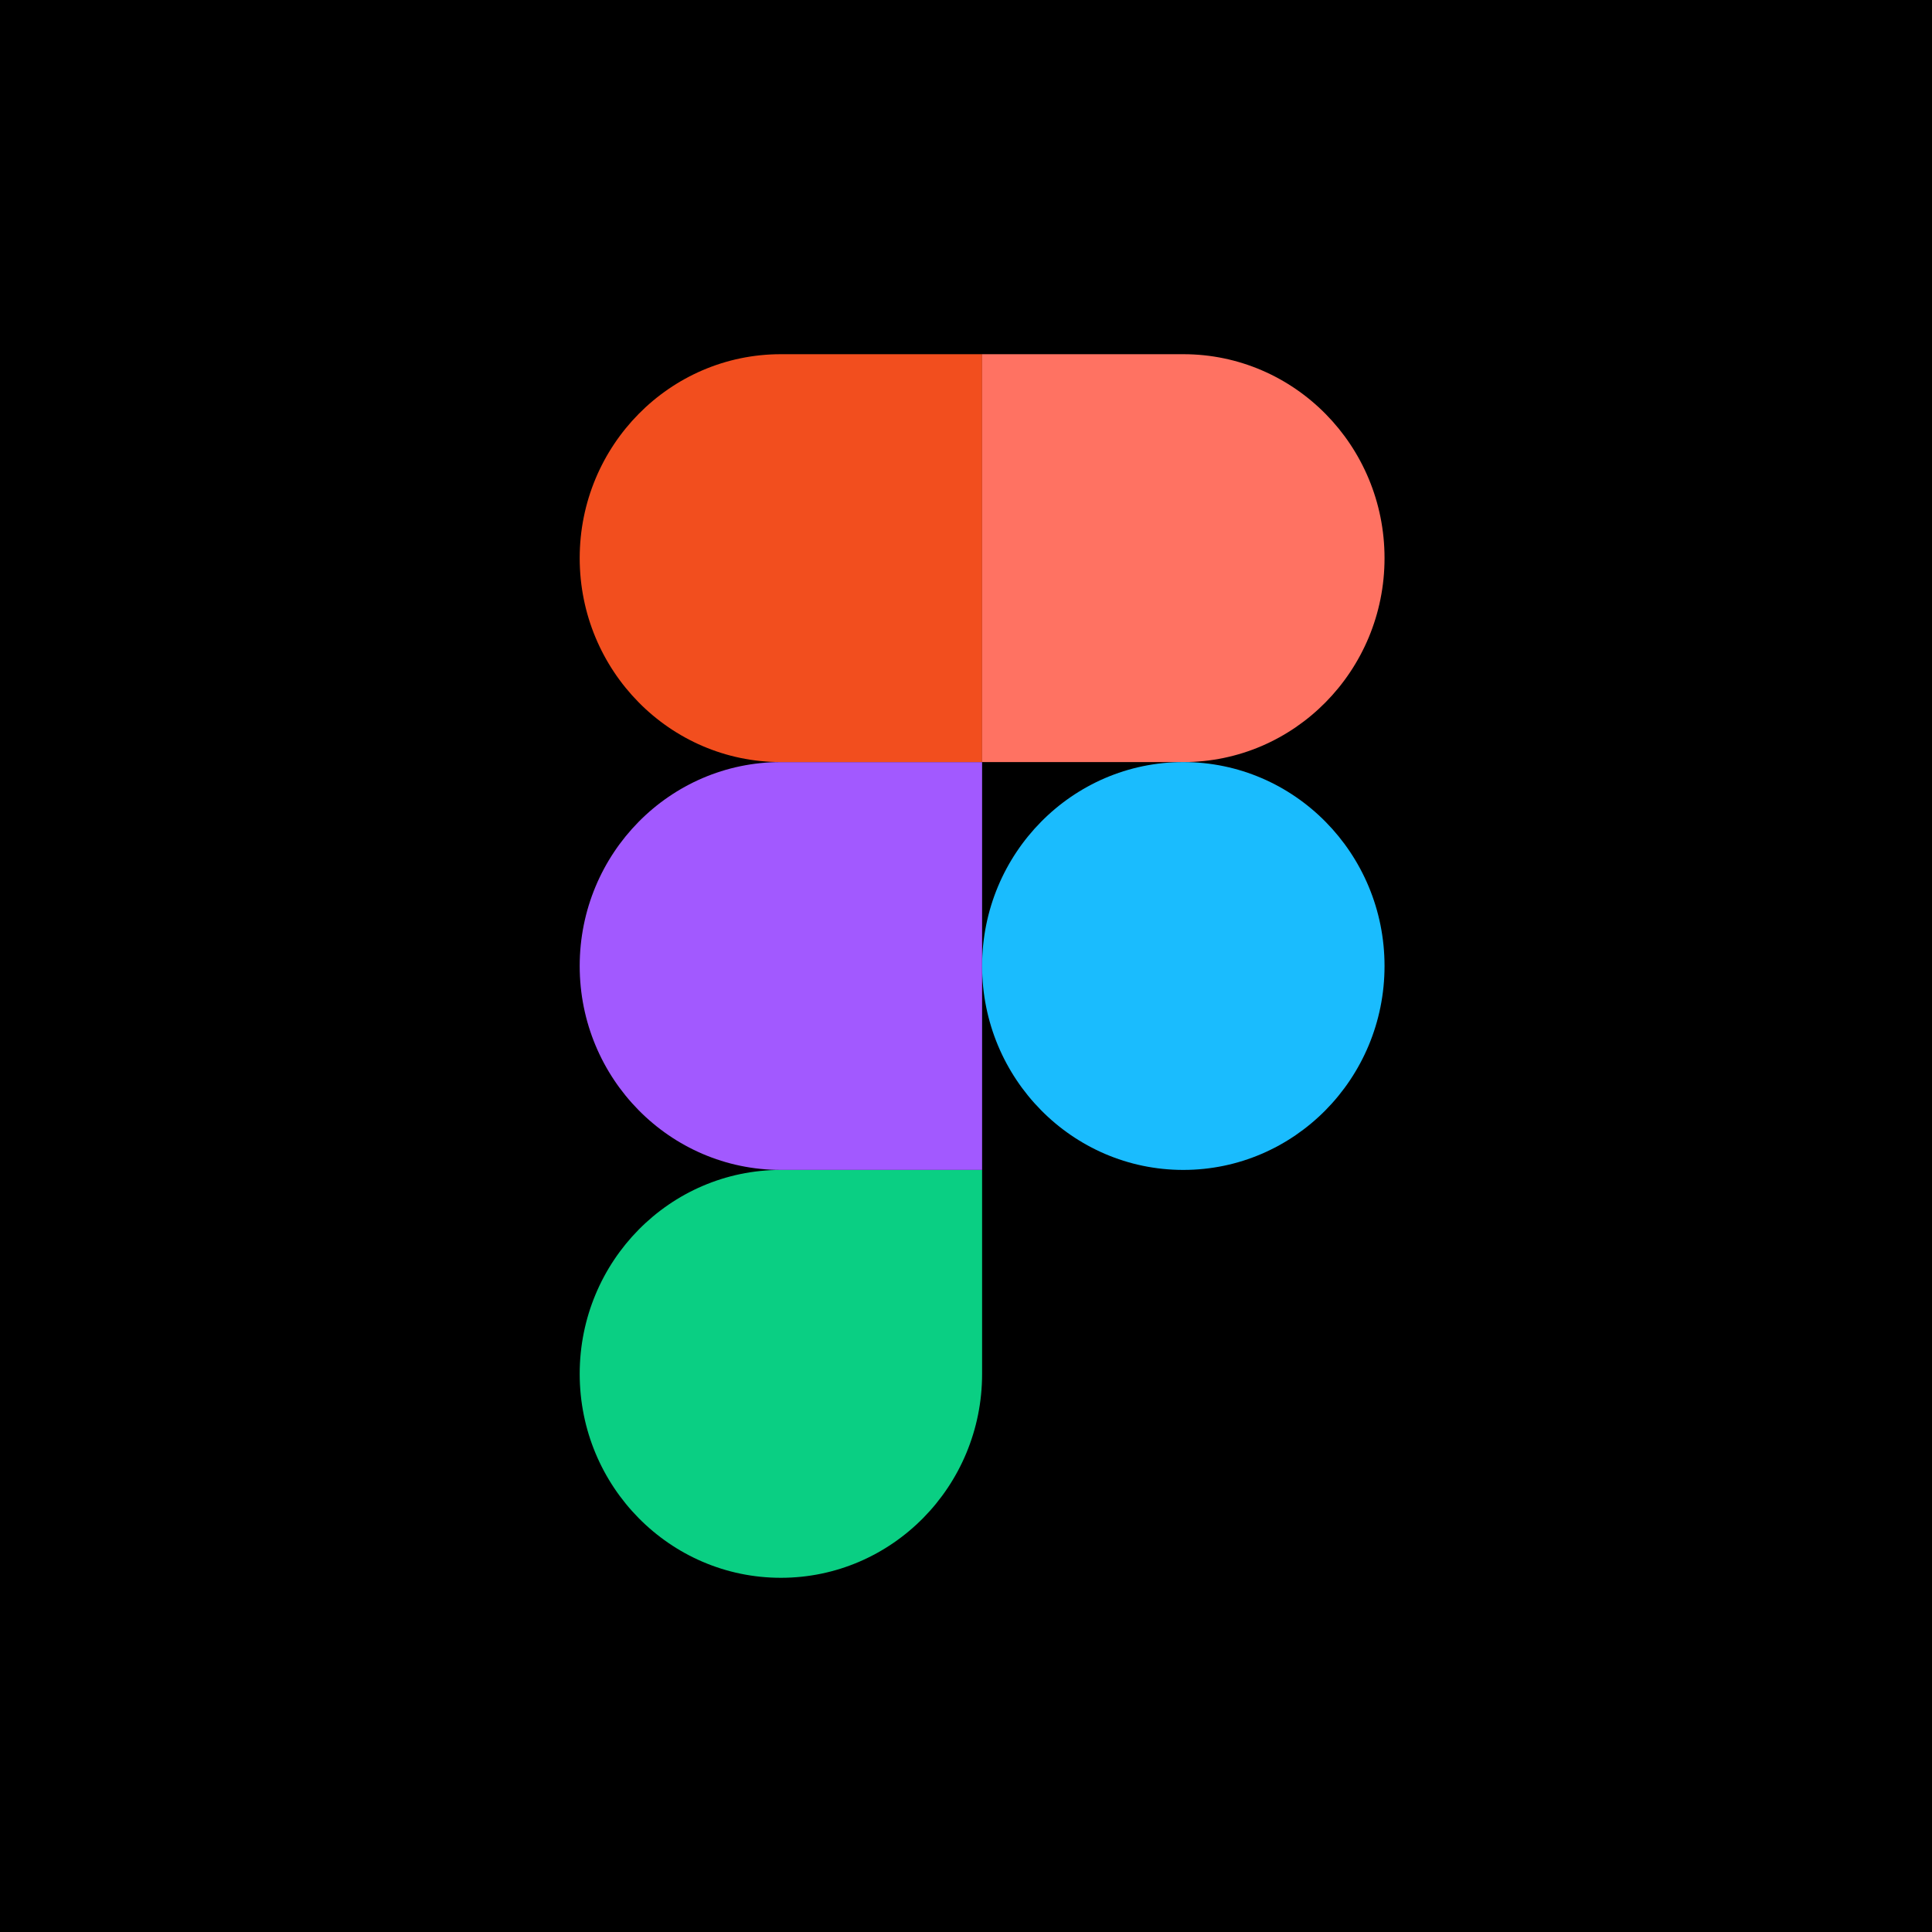
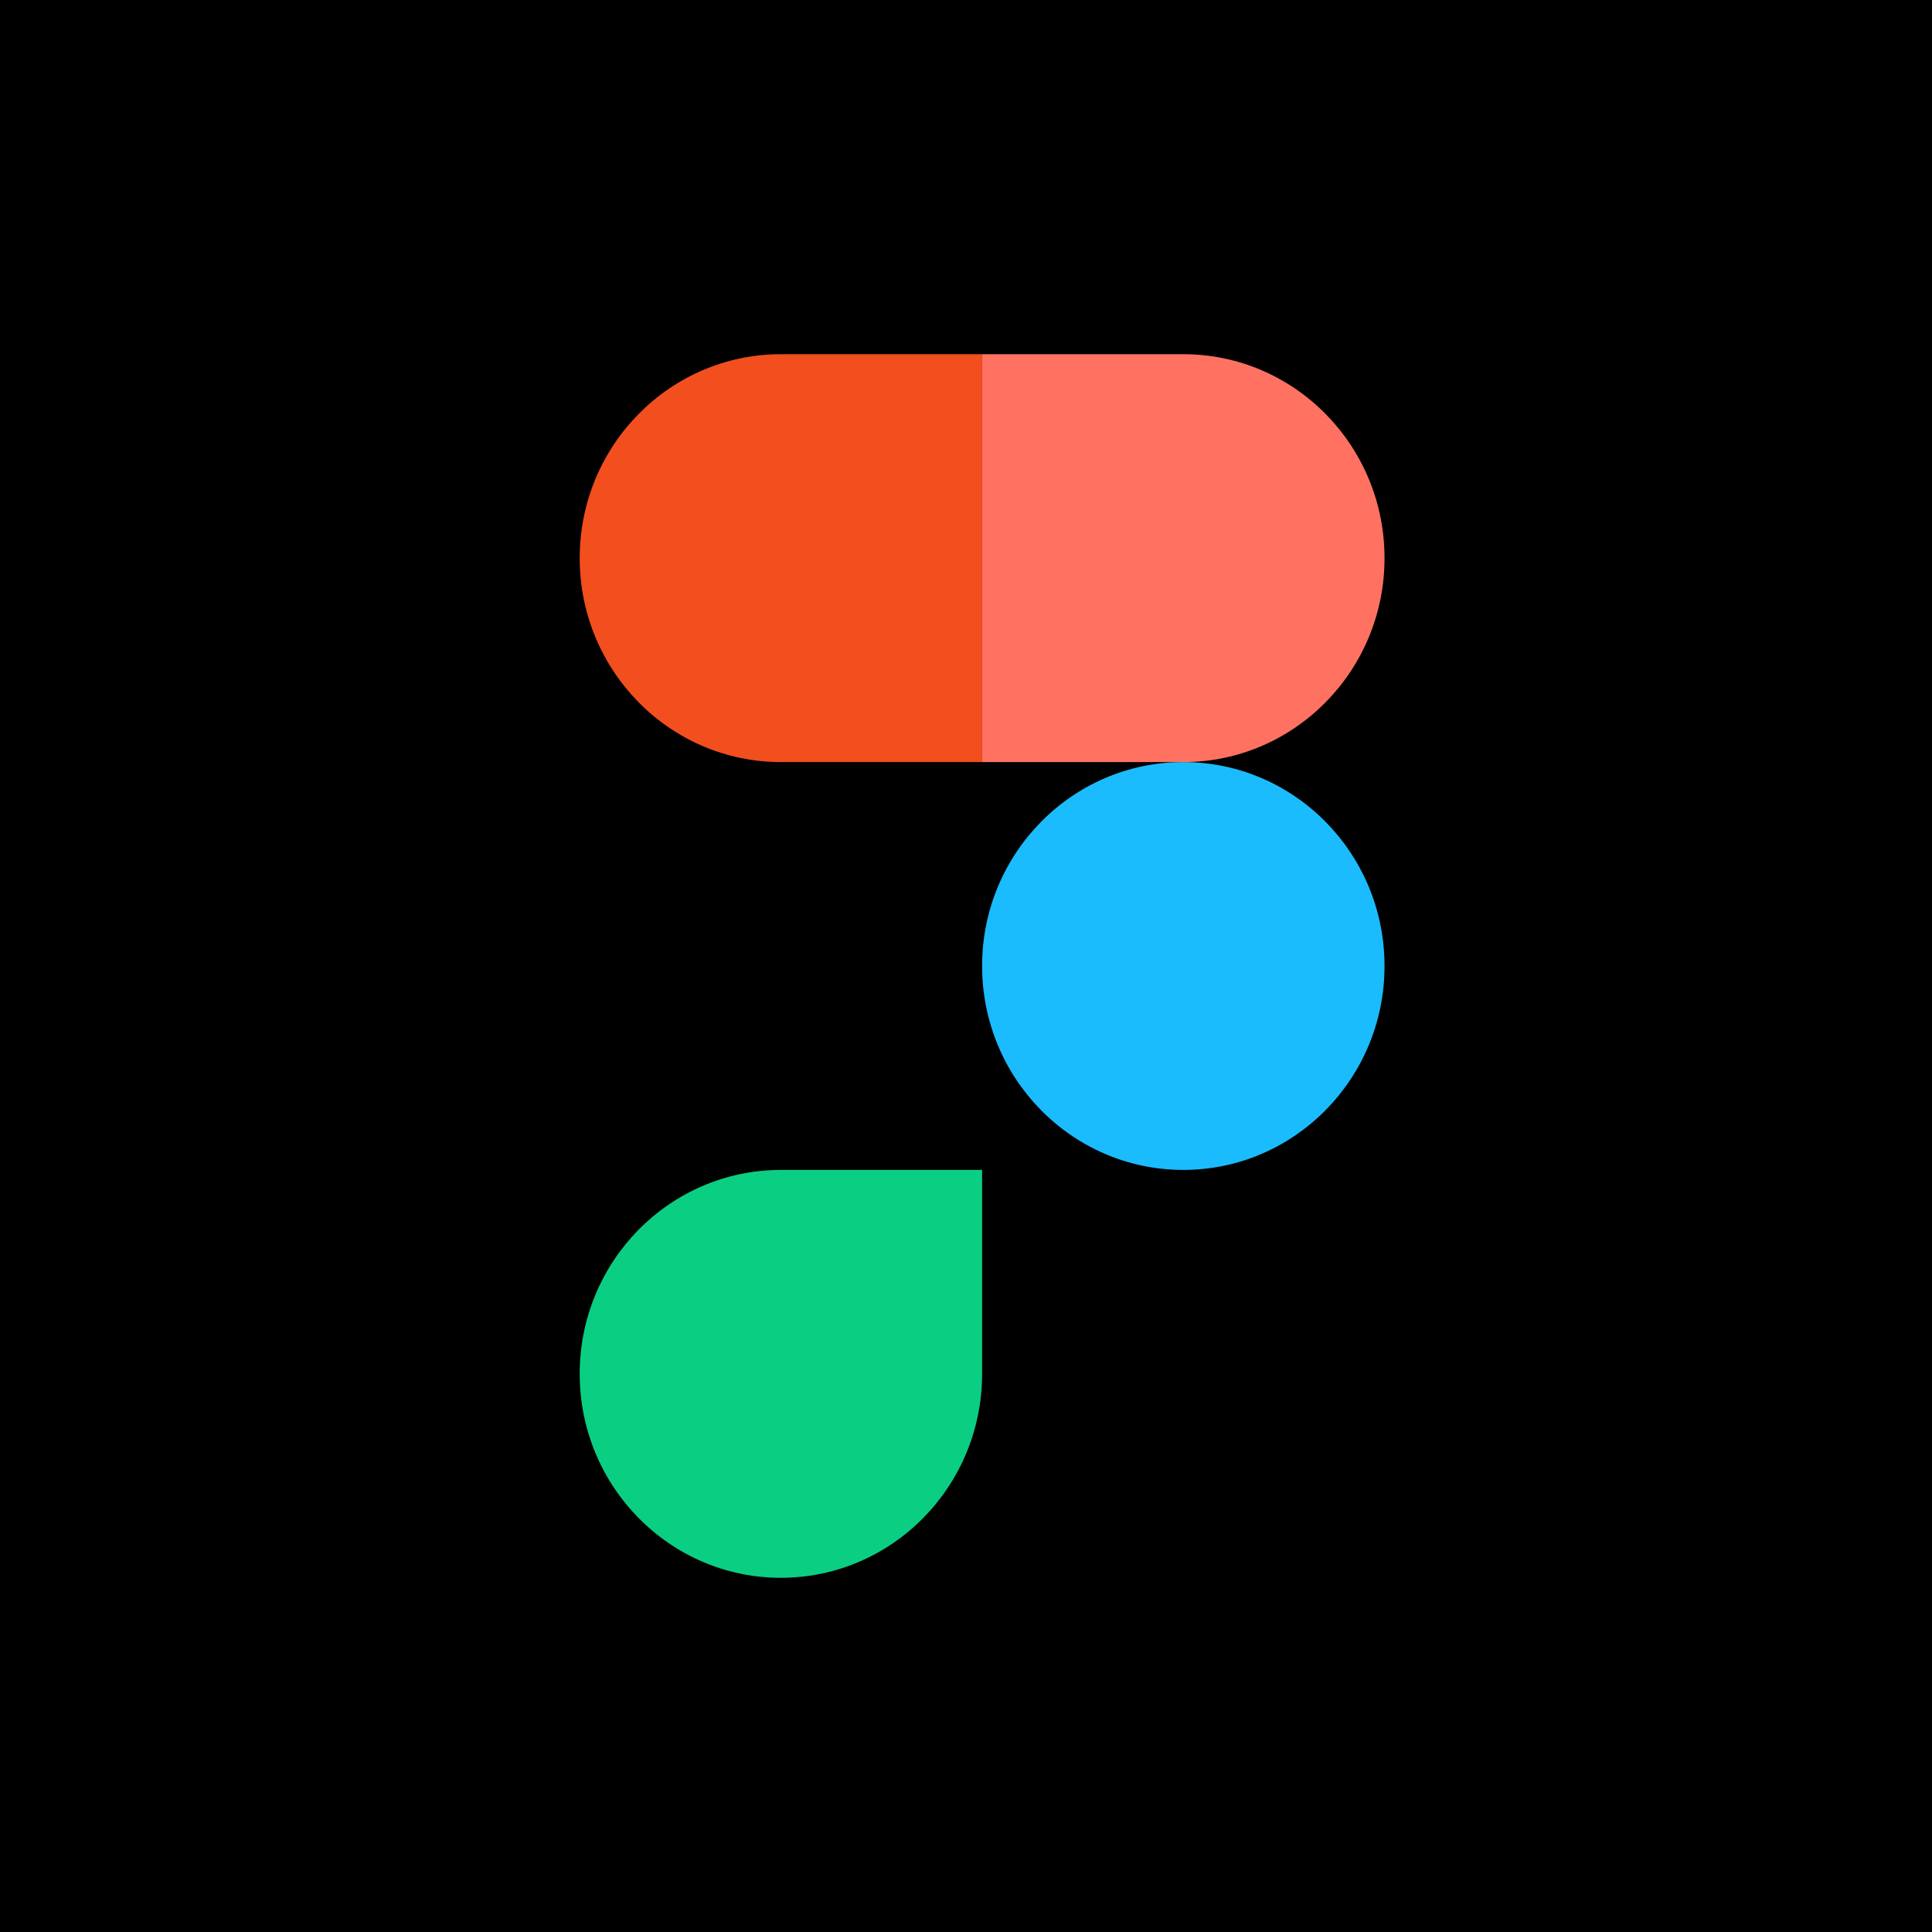
<svg xmlns="http://www.w3.org/2000/svg" width="60" height="60" fill="none">
  <path fill="#000" d="M0 0h60v60H0z" />
  <g clip-path="url(#a)">
    <path fill="#0ACF83" d="M24.251 49c3.45 0 6.249-2.837 6.249-6.333v-6.334h-6.249c-3.45 0-6.248 2.838-6.248 6.334S20.802 49 24.25 49" />
-     <path fill="#A259FF" d="M18.003 30c0-3.496 2.799-6.333 6.248-6.333H30.5v12.666h-6.249c-3.45 0-6.248-2.837-6.248-6.333" />
    <path fill="#F24E1E" d="M18.003 17.333c0-3.496 2.8-6.333 6.248-6.333h6.25v12.667h-6.25c-3.449 0-6.248-2.838-6.248-6.334" />
    <path fill="#FF7262" d="M30.5 11h6.249c3.45 0 6.249 2.837 6.249 6.333s-2.8 6.334-6.25 6.334H30.5z" />
    <path fill="#1ABCFE" d="M42.998 30c0 3.496-2.8 6.333-6.25 6.333-3.449 0-6.248-2.837-6.248-6.333s2.8-6.333 6.249-6.333c3.45 0 6.249 2.837 6.249 6.333" />
  </g>
  <defs>
    <clipPath id="a">
      <path fill="#fff" d="M18 11h25v38H18z" />
    </clipPath>
  </defs>
</svg>